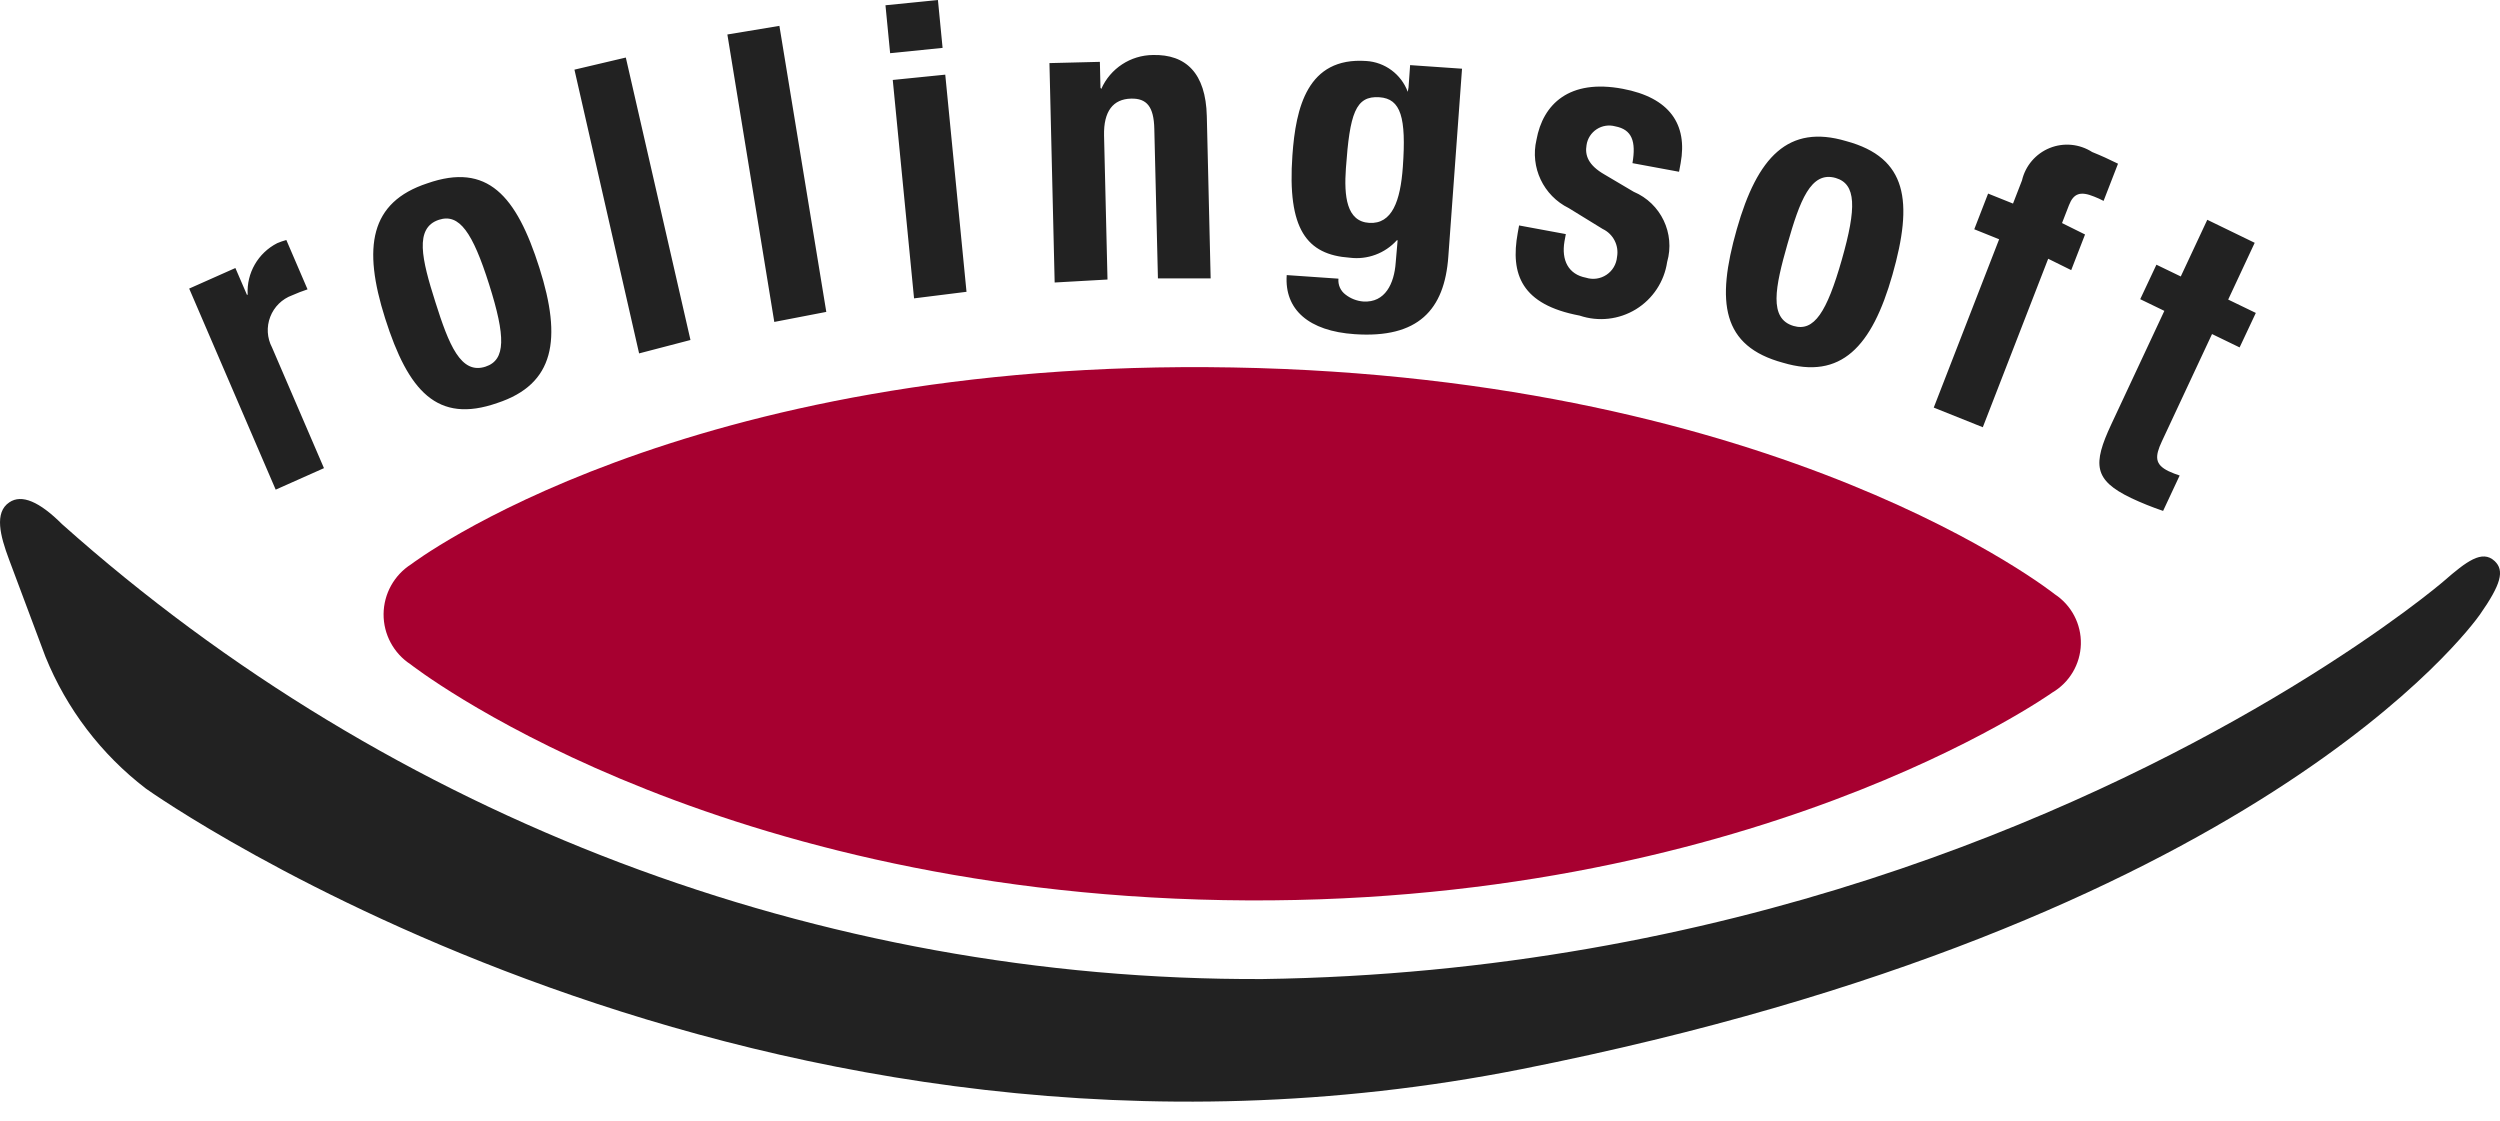
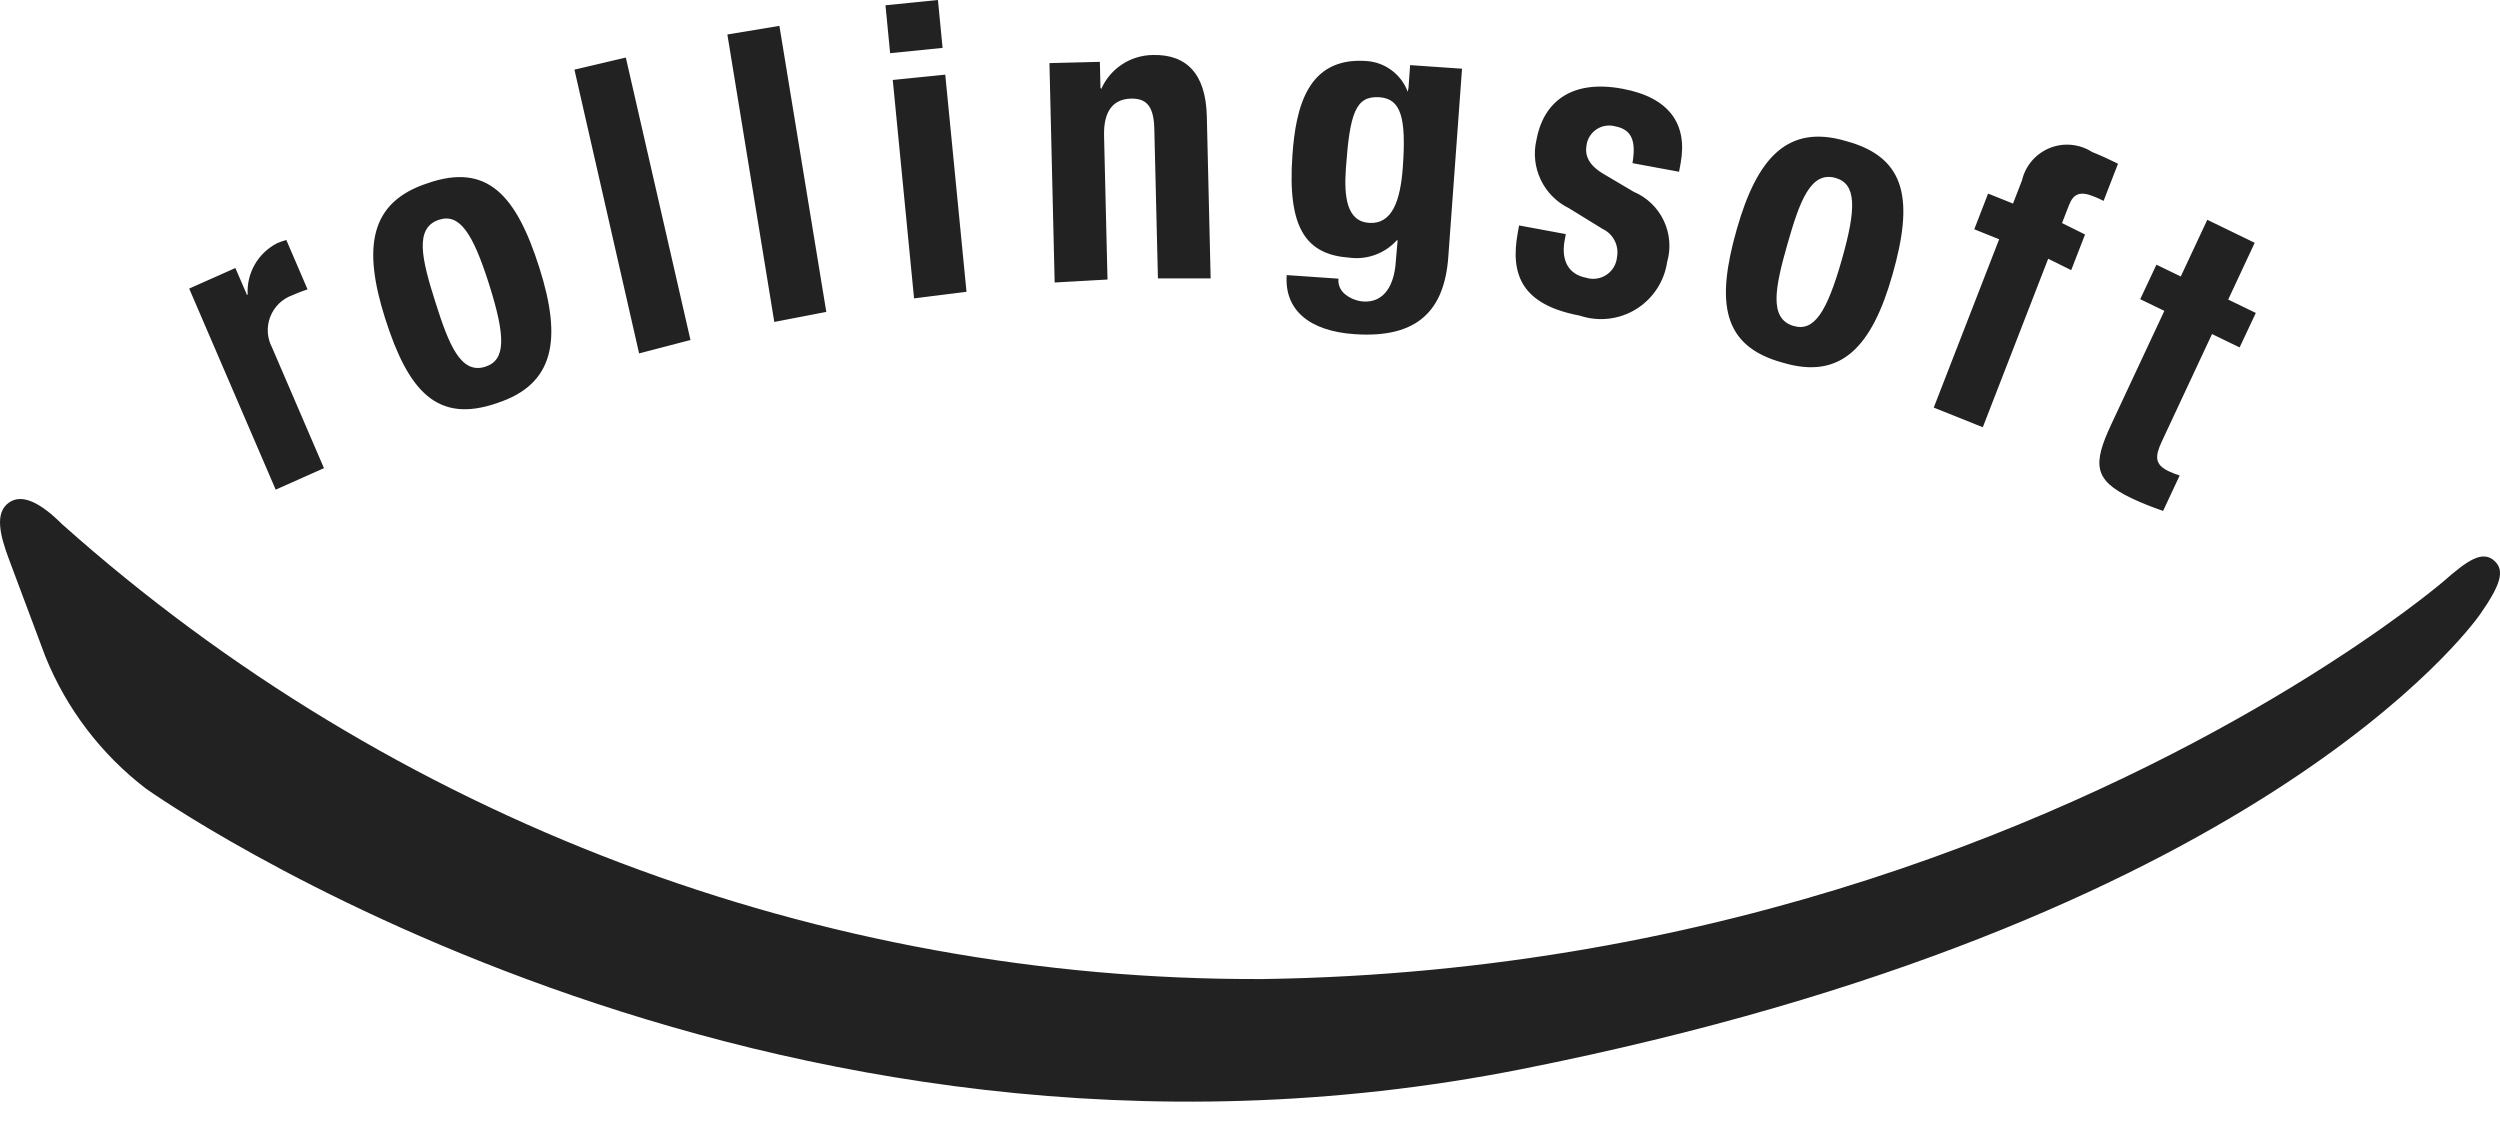
<svg xmlns="http://www.w3.org/2000/svg" width="58px" height="26px" viewBox="0 0 58 26" version="1.1">
  <title>logo-rolling</title>
  <g id=".symbols" stroke="none" stroke-width="1" fill="none" fill-rule="evenodd">
    <g id=".sticky" transform="translate(-1762, -18)" fill-rule="nonzero">
      <g id="Group" transform="translate(1762, 14)">
-         <path d="M9.524,19.412 C9.131,19.155 8.896,18.716 8.899,18.247 C8.903,17.777 9.144,17.342 9.54,17.09 C9.54,17.09 15.82,12.298 28.596,12.525 C41.372,12.752 47.67,17.786 47.67,17.786 C48.059,18.041 48.288,18.48 48.276,18.945 C48.264,19.41 48.011,19.836 47.609,20.07 C47.609,20.07 40.555,25.099 28.384,24.883 C16.213,24.667 9.524,19.412 9.524,19.412" id="Path_69" fill="#A70030" />
        <path d="M0.218,15.653 C0.503,15.461 0.914,15.635 1.44,16.161 C9.102,22.995 19.022,26.754 29.289,26.714 C40.07,26.561 48.226,22.868 52.734,20.199 L53.159,19.944 C55.433,18.561 56.664,17.511 56.698,17.48 C57.221,17.025 57.585,16.747 57.874,17.015 C58.112,17.237 58.023,17.558 57.534,18.258 C57.329,18.549 52.335,25.42 35.31,28.802 C17.564,32.327 3.522,22.394 3.383,22.294 C2.348,21.5 1.544,20.444 1.054,19.235 L1.054,19.235 L0.209,16.978 C0.004,16.43 -0.138,15.889 0.218,15.653 Z M51.209,9.099 L52.309,9.633 L51.694,10.95 L52.335,11.26 L51.959,12.06 L51.319,11.75 L50.156,14.238 C49.988,14.597 49.992,14.777 50.312,14.932 C50.395,14.97 50.48,15.004 50.568,15.032 L50.568,15.032 L50.184,15.853 C49.93,15.767 49.681,15.667 49.439,15.553 C48.574,15.136 48.546,14.776 48.982,13.844 L48.982,13.844 L50.213,11.212 L49.653,10.941 L50.029,10.141 L50.59,10.412 L50.593,10.416 L51.209,9.099 Z M6.643,9.568 L7.135,10.713 C7.017,10.751 6.892,10.801 6.778,10.851 C6.544,10.936 6.359,11.118 6.27,11.35 C6.18,11.582 6.195,11.841 6.311,12.061 L6.311,12.061 L7.516,14.861 L6.396,15.36 L4.389,10.695 L5.461,10.218 L5.73,10.842 L5.746,10.835 C5.717,10.336 5.987,9.868 6.432,9.641 C6.5,9.612 6.571,9.588 6.643,9.568 L6.643,9.568 Z M47.553,7.434 C47.877,7.303 48.244,7.338 48.538,7.527 C48.744,7.61 48.938,7.698 49.138,7.798 L49.138,7.798 L48.803,8.661 C48.732,8.623 48.659,8.59 48.584,8.561 C48.262,8.429 48.106,8.488 48,8.761 L48,8.761 L47.839,9.175 L48.373,9.44 L48.052,10.267 L47.518,10.003 L46.001,13.912 L44.863,13.456 L46.38,9.551 L45.803,9.319 L46.124,8.491 L46.702,8.723 L46.91,8.186 C46.989,7.846 47.229,7.565 47.553,7.434 Z M9.914,8.253 C11.307,7.766 11.979,8.53 12.514,10.214 C13.041,11.871 12.869,12.912 11.536,13.35 C10.143,13.837 9.471,13.073 8.936,11.389 L8.936,11.389 C8.409,9.732 8.581,8.691 9.914,8.253 Z M11.348,10.599 C10.965,9.389 10.655,8.944 10.183,9.099 C9.61,9.288 9.785,10.016 10.1,11.006 C10.414,12 10.691,12.695 11.265,12.506 C11.737,12.351 11.731,11.809 11.348,10.599 Z M40.294,9.316 C40.77,7.643 41.487,6.874 42.832,7.274 C44.254,7.659 44.389,8.674 43.905,10.374 C43.429,12.047 42.713,12.816 41.367,12.416 C39.946,12.032 39.81,11.016 40.294,9.316 Z M14.519,5.335 L16.019,11.888 L14.827,12.199 L14.827,12.198 L13.327,5.616 L14.519,5.335 Z M31.536,5.41 L31.695,5.415 C32.13,5.441 32.508,5.722 32.66,6.13 L32.66,6.13 L32.678,6.03 L32.715,5.507 L32.719,5.511 L33.919,5.594 L33.601,9.953 C33.513,11.193 32.897,11.853 31.43,11.753 C30.364,11.682 29.795,11.182 29.852,10.382 L29.852,10.382 L31.052,10.465 C31.038,10.609 31.101,10.75 31.218,10.836 C31.336,10.928 31.479,10.983 31.628,10.995 C32.138,11.027 32.346,10.575 32.38,10.095 L32.38,10.095 L32.425,9.574 L32.407,9.574 C32.131,9.879 31.724,10.03 31.317,9.979 C30.315,9.91 29.862,9.32 29.984,7.601 C30.062,6.502 30.328,5.321 31.695,5.415 Z M42.588,8.129 C42.009,7.962 41.754,8.662 41.469,9.662 C41.184,10.662 41.031,11.392 41.61,11.562 C42.087,11.702 42.382,11.244 42.729,10.029 C43.076,8.814 43.065,8.269 42.588,8.129 Z M18.082,4.6 L19.17,11.236 L17.963,11.469 L17.963,11.466 L16.875,4.8 L18.082,4.6 Z M35.646,7.244 C35.796,6.415 36.408,5.827 37.646,6.06 C38.736,6.264 39.155,6.885 38.991,7.785 L38.991,7.785 L38.954,7.985 L37.873,7.785 C37.959,7.282 37.865,7.005 37.473,6.931 C37.326,6.891 37.17,6.915 37.043,6.998 C36.916,7.081 36.83,7.214 36.808,7.364 C36.765,7.606 36.85,7.834 37.225,8.049 L37.225,8.049 L37.901,8.449 C38.534,8.717 38.867,9.416 38.678,10.077 C38.611,10.532 38.346,10.934 37.954,11.175 C37.562,11.415 37.084,11.469 36.648,11.322 C35.297,11.068 35.037,10.364 35.211,9.406 L35.211,9.406 L35.243,9.229 L35.246,9.231 L36.327,9.431 L36.296,9.599 C36.221,10.037 36.386,10.366 36.796,10.443 C36.956,10.494 37.131,10.469 37.271,10.375 C37.411,10.282 37.5,10.13 37.515,9.962 C37.564,9.695 37.427,9.428 37.182,9.312 L37.182,9.312 L36.395,8.828 C35.807,8.539 35.496,7.882 35.646,7.244 Z M21.93,5.732 L22.423,10.77 L21.206,10.922 L20.712,5.855 L21.93,5.732 Z M26.749,5.276 C27.511,5.258 27.974,5.694 27.998,6.694 L27.998,6.694 L28.087,10.459 L26.864,10.459 L26.78,6.988 C26.769,6.474 26.604,6.279 26.241,6.288 C25.825,6.298 25.601,6.578 25.614,7.146 L25.614,7.146 L25.694,10.485 L24.471,10.554 L24.468,10.554 L24.347,5.464 L25.517,5.435 L25.531,6.035 L25.549,6.064 C25.759,5.588 26.229,5.28 26.749,5.276 Z M32.002,6.256 C31.446,6.218 31.315,6.638 31.225,7.903 L31.225,7.903 C31.179,8.552 31.238,9.139 31.767,9.171 C32.296,9.203 32.49,8.665 32.546,7.871 C32.627,6.728 32.502,6.29 32.002,6.256 Z M21.76,4 L21.868,5.111 L20.651,5.234 L20.543,4.122 L21.76,4 Z" id="Combined-Shape" fill="#222222" />
      </g>
    </g>
  </g>
</svg>